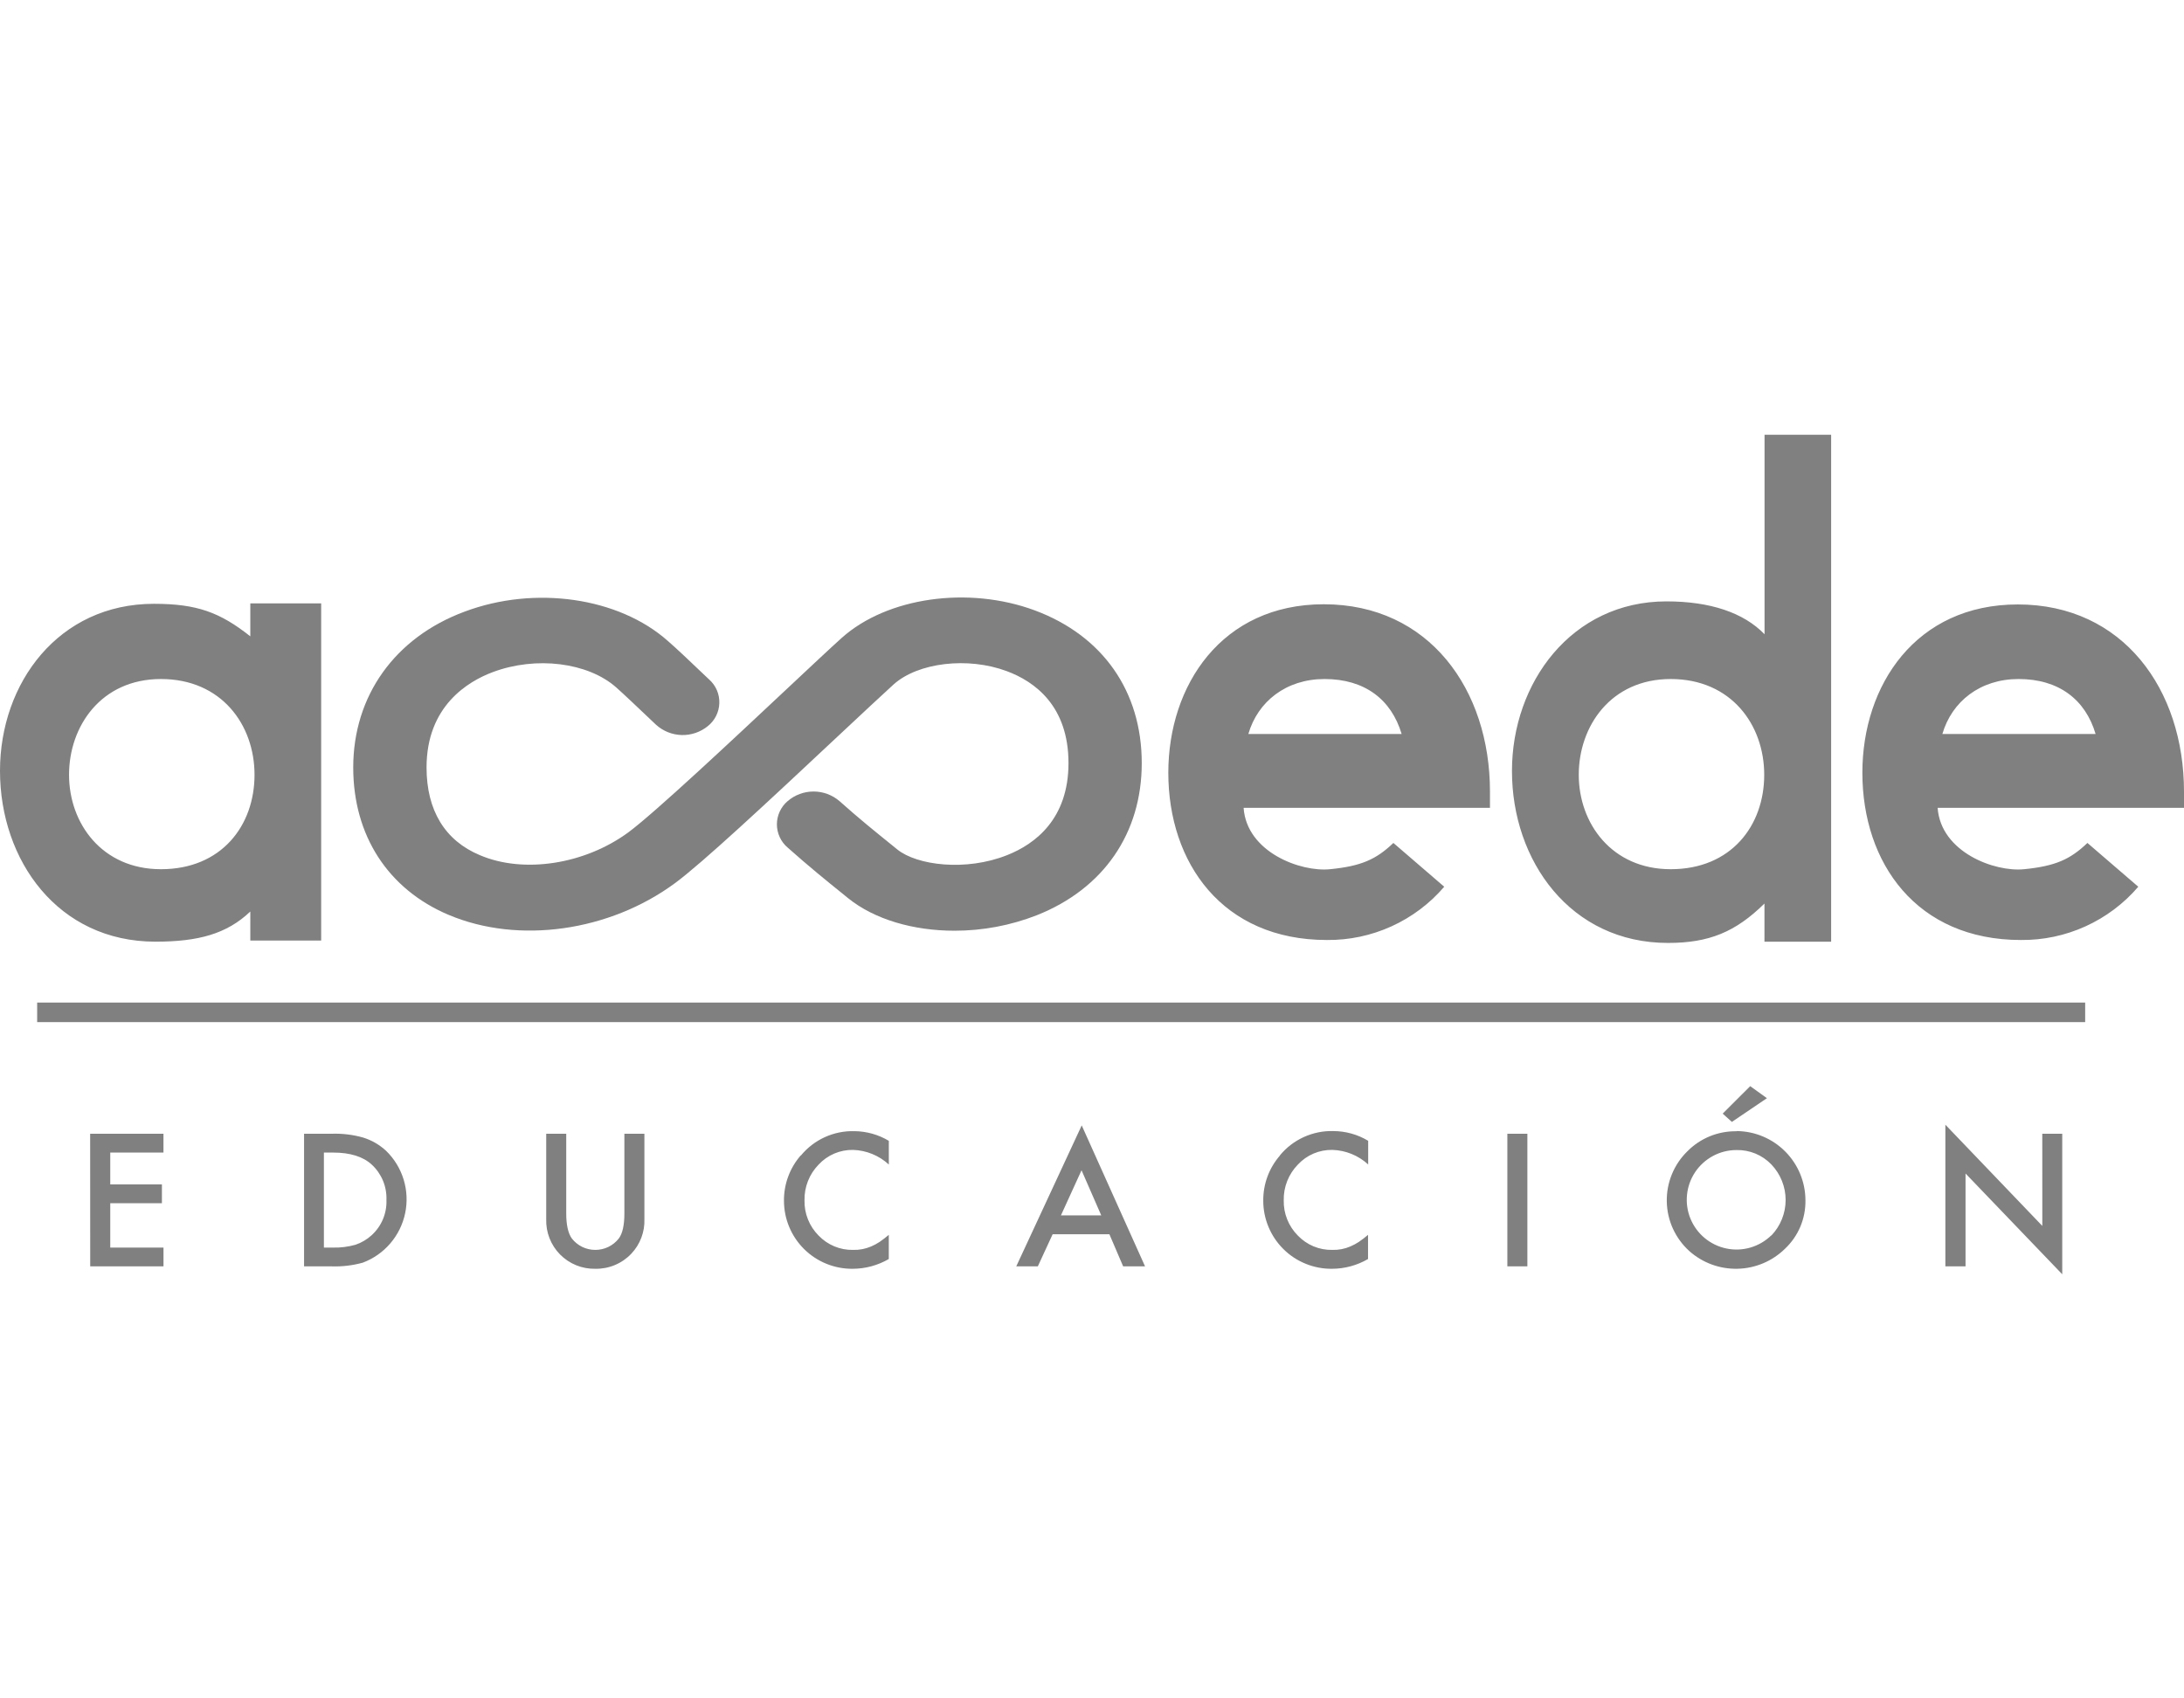
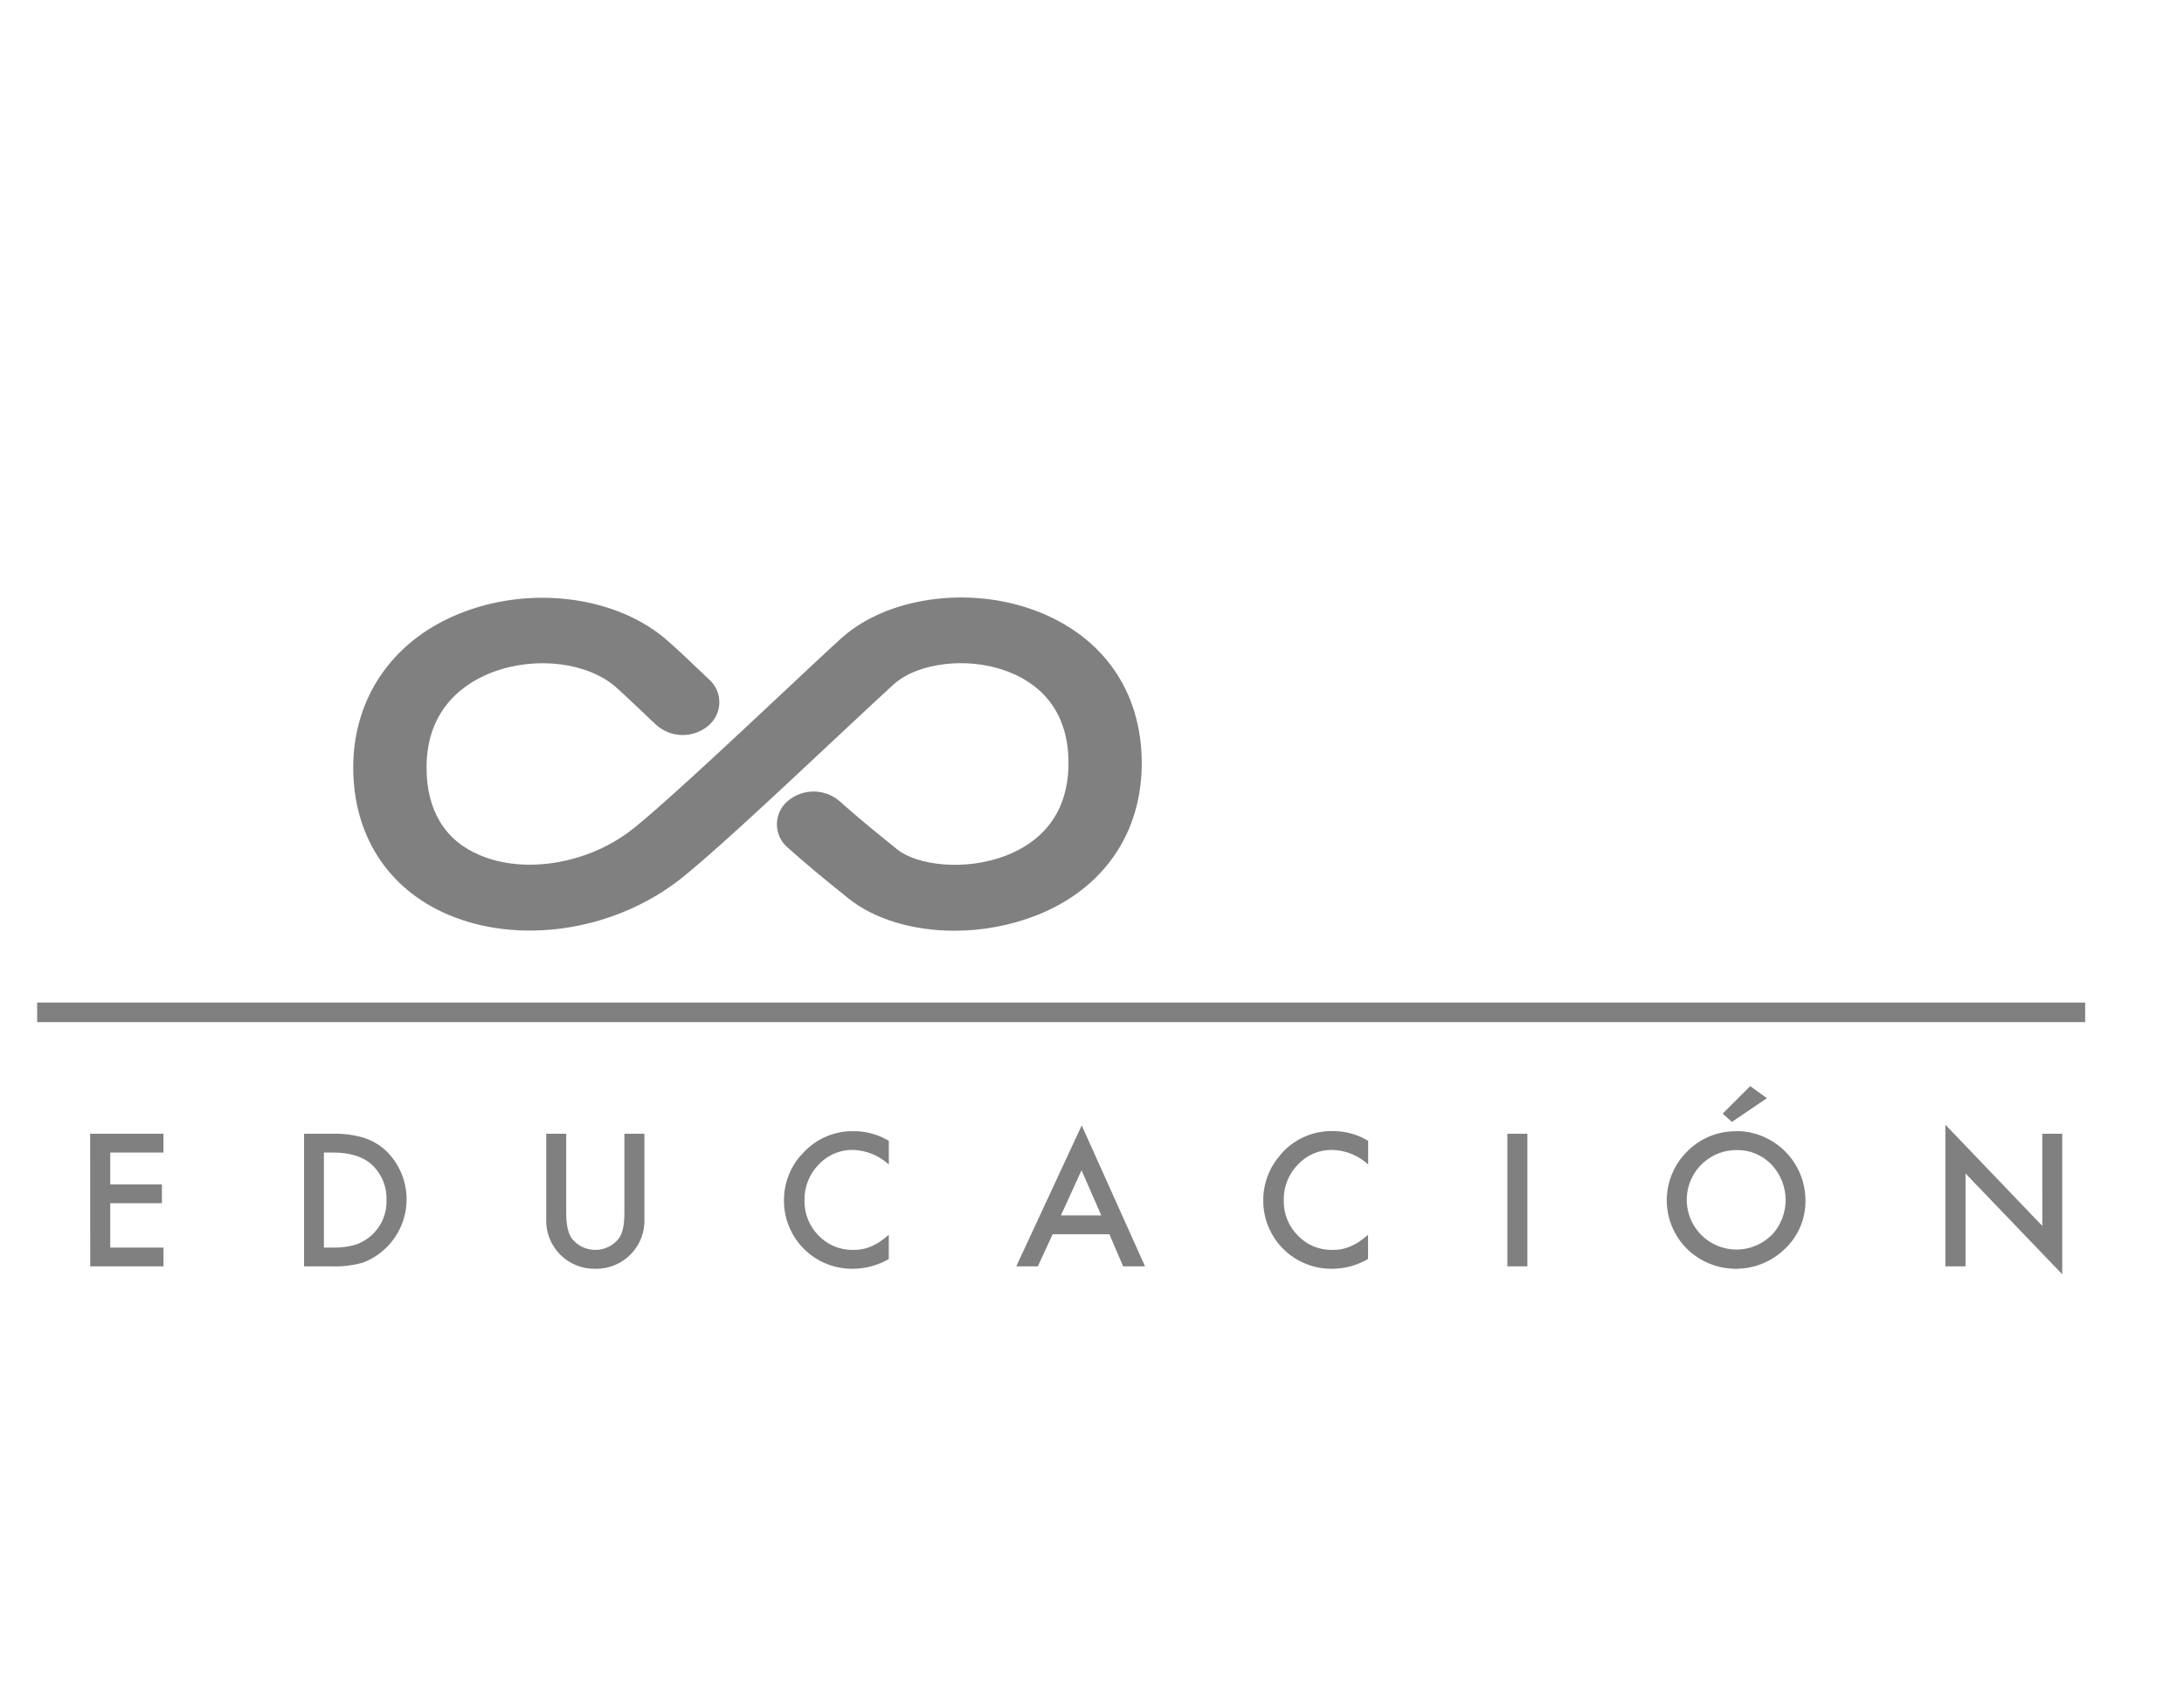
<svg xmlns="http://www.w3.org/2000/svg" width="72" height="56" viewBox="0 0 72 56" fill="none">
  <g clip-path="url(#clip0_4858_17792)">
-     <path d="M8.252 20.981C7.25 20.19 6.495 19.909 5.074 19.909C1.938 19.909 0 22.513 0 25.416C0 28.37 1.912 31.049 5.123 31.049C6.525 31.049 7.472 30.799 8.252 30.055V31.012H10.588V19.895H8.252V20.981ZM5.306 28.66C3.364 28.66 2.276 27.15 2.276 25.547C2.276 23.945 3.334 22.389 5.306 22.389C7.303 22.389 8.391 23.9 8.391 25.547C8.391 27.221 7.303 28.66 5.306 28.66ZM43.641 19.924C40.273 19.924 38.516 22.598 38.516 25.478C38.516 28.452 40.299 30.994 43.744 30.994C44.478 31.001 45.205 30.848 45.873 30.544C46.541 30.241 47.135 29.795 47.612 29.238L45.936 27.794C45.369 28.336 44.878 28.558 43.848 28.66C42.879 28.759 41.101 28.1 40.998 26.637H49.12V26.102C49.12 22.735 47.114 19.924 43.641 19.924ZM41.154 24.202C41.465 23.132 42.398 22.389 43.667 22.389C44.99 22.389 45.869 23.063 46.208 24.202H41.154ZM72 26.102C72 22.735 69.993 19.93 66.522 19.93C63.153 19.93 61.397 22.598 61.397 25.478C61.397 28.452 63.179 30.994 66.624 30.994C67.358 31.001 68.085 30.848 68.753 30.544C69.421 30.241 70.015 29.795 70.493 29.238L68.816 27.794C68.25 28.336 67.759 28.558 66.728 28.66C65.759 28.759 63.983 28.1 63.878 26.637H72V26.102ZM64.034 24.202C64.345 23.132 65.277 22.389 66.547 22.389C67.869 22.389 68.749 23.063 69.086 24.202H64.034ZM58.172 20.913C57.485 20.201 56.379 19.829 54.94 19.829C51.808 19.829 49.845 22.512 49.845 25.422C49.845 28.383 51.774 31.091 54.988 31.091C56.347 31.091 57.217 30.728 58.169 29.792V31.05H60.367V14.335H58.172V20.913ZM55.078 28.66C53.136 28.66 52.047 27.15 52.047 25.547C52.047 23.945 53.104 22.389 55.078 22.389C57.074 22.389 58.161 23.9 58.161 25.547C58.161 27.221 57.074 28.66 55.078 28.66Z" fill="#808080" />
-     <path d="M26.396 38.099C26.037 38.512 25.841 39.042 25.845 39.589C25.845 39.886 25.903 40.179 26.017 40.453C26.131 40.727 26.298 40.976 26.509 41.185C26.72 41.394 26.97 41.559 27.244 41.67C27.52 41.782 27.814 41.838 28.111 41.835C28.529 41.834 28.939 41.723 29.301 41.513V40.716C29.204 40.798 29.104 40.876 28.999 40.948C28.91 41.007 28.816 41.058 28.718 41.099C28.531 41.179 28.329 41.218 28.126 41.212C27.913 41.217 27.703 41.177 27.507 41.096C27.311 41.014 27.134 40.893 26.987 40.74C26.835 40.587 26.715 40.406 26.636 40.206C26.556 40.007 26.517 39.793 26.522 39.578C26.517 39.361 26.556 39.145 26.636 38.942C26.715 38.74 26.835 38.556 26.987 38.4C27.131 38.244 27.307 38.12 27.503 38.036C27.699 37.953 27.91 37.911 28.123 37.915C28.561 37.929 28.98 38.1 29.302 38.397V37.616C28.958 37.41 28.565 37.3 28.163 37.297C27.828 37.288 27.496 37.356 27.191 37.495C26.886 37.634 26.617 37.841 26.404 38.099M33.503 41.755H34.214L34.702 40.697H36.574L37.027 41.755H37.749L35.661 37.107L33.503 41.755ZM34.976 40.074L35.655 38.586L36.305 40.074H34.976ZM20.584 40.013C20.584 40.394 20.524 40.669 20.4 40.836C20.308 40.954 20.19 41.048 20.056 41.114C19.922 41.179 19.775 41.212 19.626 41.212C19.477 41.212 19.329 41.179 19.195 41.114C19.061 41.048 18.944 40.954 18.852 40.836C18.728 40.663 18.667 40.383 18.667 40.013V37.382H18.007V40.197C18 40.413 18.037 40.627 18.116 40.828C18.194 41.028 18.313 41.211 18.464 41.364C18.616 41.517 18.797 41.638 18.996 41.719C19.196 41.8 19.41 41.839 19.625 41.835C19.847 41.839 20.067 41.797 20.272 41.711C20.477 41.625 20.661 41.498 20.814 41.336C20.957 41.185 21.069 41.006 21.143 40.81C21.217 40.615 21.252 40.406 21.244 40.197V37.382H20.584V40.013ZM11.985 37.512C11.647 37.414 11.295 37.371 10.943 37.382H10.024V41.755H10.931C11.277 41.767 11.624 41.726 11.958 41.634C12.31 41.502 12.623 41.283 12.867 40.998C13.112 40.712 13.28 40.37 13.357 40.002C13.434 39.634 13.417 39.252 13.307 38.893C13.197 38.533 12.998 38.207 12.728 37.945C12.515 37.748 12.261 37.599 11.983 37.512M12.252 40.728C12.099 40.868 11.918 40.975 11.721 41.042C11.48 41.11 11.231 41.142 10.981 41.136H10.678V38.003H10.981C11.544 38.003 11.97 38.136 12.258 38.402C12.418 38.55 12.543 38.731 12.627 38.933C12.71 39.134 12.748 39.351 12.74 39.569C12.748 39.786 12.708 40.002 12.624 40.202C12.54 40.402 12.413 40.581 12.252 40.728ZM2.974 41.755H5.39V41.136H3.635V39.673H5.338V39.053H3.635V38.003H5.389V37.382H2.972L2.974 41.755ZM42.197 38.099C41.837 38.512 41.641 39.042 41.646 39.589C41.645 39.886 41.704 40.179 41.818 40.453C41.932 40.727 42.099 40.976 42.31 41.185C42.52 41.394 42.77 41.559 43.045 41.67C43.32 41.782 43.615 41.838 43.911 41.835C44.329 41.834 44.739 41.723 45.1 41.513V40.716C45.004 40.799 44.903 40.876 44.798 40.948C44.709 41.007 44.614 41.057 44.516 41.099C44.329 41.18 44.127 41.218 43.923 41.212C43.712 41.217 43.501 41.177 43.305 41.096C43.109 41.014 42.933 40.893 42.786 40.74C42.634 40.587 42.515 40.406 42.435 40.206C42.355 40.007 42.316 39.793 42.321 39.578C42.316 39.361 42.355 39.145 42.435 38.942C42.515 38.74 42.634 38.556 42.786 38.4C42.931 38.244 43.106 38.12 43.302 38.036C43.498 37.953 43.709 37.911 43.922 37.915C44.361 37.927 44.781 38.098 45.105 38.395V37.615C44.757 37.405 44.359 37.295 43.954 37.294C43.619 37.285 43.286 37.353 42.981 37.492C42.676 37.631 42.407 37.837 42.194 38.096M57.699 35.813L56.792 36.719L57.095 36.992L58.25 36.21L57.699 35.813ZM67.329 40.421L64.133 37.084V41.755H64.798V38.693L67.986 42.016V37.382H67.328L67.329 40.421ZM49.693 41.755H50.353V37.382H49.693V41.755ZM57.246 37.3C56.945 37.296 56.646 37.352 56.367 37.466C56.089 37.58 55.836 37.749 55.625 37.964C55.405 38.179 55.232 38.437 55.116 38.722C54.999 39.007 54.943 39.312 54.949 39.62C54.955 39.928 55.023 40.231 55.151 40.511C55.279 40.791 55.462 41.042 55.69 41.249C56.127 41.639 56.696 41.848 57.282 41.834C57.868 41.821 58.427 41.585 58.845 41.175C59.063 40.97 59.236 40.721 59.352 40.446C59.468 40.17 59.525 39.873 59.52 39.574C59.518 38.973 59.28 38.397 58.857 37.971C58.434 37.544 57.86 37.301 57.259 37.294M58.395 40.732C58.203 40.92 57.967 41.058 57.709 41.134C57.451 41.21 57.178 41.221 56.915 41.166C56.652 41.112 56.406 40.993 56.199 40.822C55.992 40.65 55.831 40.43 55.729 40.181C55.627 39.932 55.588 39.662 55.616 39.394C55.643 39.127 55.735 38.87 55.885 38.646C56.035 38.423 56.237 38.24 56.475 38.113C56.712 37.986 56.977 37.92 57.246 37.92C57.46 37.915 57.673 37.955 57.871 38.036C58.069 38.118 58.248 38.241 58.397 38.395C58.698 38.711 58.867 39.13 58.867 39.567C58.867 40.003 58.698 40.423 58.397 40.738M14.79 30.165C17.09 31.138 20.09 30.716 22.256 29.117C23.153 28.454 25.236 26.514 27.663 24.238C28.444 23.506 29.118 22.879 29.461 22.566C30.267 21.844 31.905 21.651 33.187 22.128C34.116 22.472 35.225 23.279 35.225 25.161C35.225 27.005 34.125 27.83 33.204 28.195C31.844 28.738 30.231 28.535 29.579 28.007L29.348 27.819C28.91 27.466 28.308 26.981 27.676 26.415C27.438 26.21 27.134 26.098 26.821 26.098C26.507 26.098 26.204 26.21 25.966 26.415C25.855 26.509 25.766 26.627 25.705 26.759C25.644 26.891 25.612 27.035 25.612 27.18C25.612 27.326 25.644 27.47 25.705 27.602C25.766 27.735 25.855 27.852 25.966 27.946C26.644 28.55 27.272 29.061 27.732 29.43L27.956 29.612C28.828 30.318 30.113 30.688 31.465 30.688C32.396 30.689 33.318 30.515 34.184 30.176C36.38 29.303 37.64 27.477 37.64 25.161C37.64 22.794 36.355 20.959 34.112 20.125C31.92 19.313 29.245 19.695 27.751 21.031C27.389 21.356 26.739 21.966 25.916 22.738C24.188 24.359 21.578 26.807 20.718 27.442C19.282 28.499 17.269 28.815 15.82 28.197C14.671 27.718 14.062 26.721 14.062 25.305C14.062 23.28 15.43 22.466 16.246 22.161C17.67 21.627 19.382 21.84 20.315 22.666C20.573 22.895 21.028 23.327 21.554 23.827L21.628 23.897C21.86 24.107 22.16 24.228 22.474 24.236C22.787 24.244 23.093 24.139 23.336 23.941C23.45 23.85 23.543 23.735 23.608 23.605C23.673 23.474 23.709 23.332 23.714 23.186C23.719 23.04 23.692 22.895 23.635 22.761C23.578 22.627 23.492 22.507 23.384 22.409L23.31 22.34C22.747 21.803 22.301 21.38 22.014 21.131C20.392 19.695 17.634 19.297 15.314 20.168C13.017 21.021 11.645 22.945 11.645 25.305C11.645 27.549 12.792 29.319 14.788 30.165M1.225 33.701H68.742V33.056H1.225V33.701Z" fill="#808080" />
+     <path d="M26.396 38.099C26.037 38.512 25.841 39.042 25.845 39.589C25.845 39.886 25.903 40.179 26.017 40.453C26.131 40.727 26.298 40.976 26.509 41.185C26.72 41.394 26.97 41.559 27.244 41.67C27.52 41.782 27.814 41.838 28.111 41.835C28.529 41.834 28.939 41.723 29.301 41.513V40.716C29.204 40.798 29.104 40.876 28.999 40.948C28.91 41.007 28.816 41.058 28.718 41.099C28.531 41.179 28.329 41.218 28.126 41.212C27.913 41.217 27.703 41.177 27.507 41.096C27.311 41.014 27.134 40.893 26.987 40.74C26.835 40.587 26.715 40.406 26.636 40.206C26.556 40.007 26.517 39.793 26.522 39.578C26.517 39.361 26.556 39.145 26.636 38.942C26.715 38.74 26.835 38.556 26.987 38.4C27.131 38.244 27.307 38.12 27.503 38.036C27.699 37.953 27.91 37.911 28.123 37.915C28.561 37.929 28.98 38.1 29.302 38.397V37.616C28.958 37.41 28.565 37.3 28.163 37.297C27.828 37.288 27.496 37.356 27.191 37.495C26.886 37.634 26.617 37.841 26.404 38.099M33.503 41.755H34.214L34.702 40.697H36.574L37.027 41.755H37.749L35.661 37.107L33.503 41.755ZM34.976 40.074L35.655 38.586L36.305 40.074H34.976ZM20.584 40.013C20.584 40.394 20.524 40.669 20.4 40.836C20.308 40.954 20.19 41.048 20.056 41.114C19.922 41.179 19.775 41.212 19.626 41.212C19.477 41.212 19.329 41.179 19.195 41.114C19.061 41.048 18.944 40.954 18.852 40.836C18.728 40.663 18.667 40.383 18.667 40.013V37.382H18.007V40.197C18 40.413 18.037 40.627 18.116 40.828C18.194 41.028 18.313 41.211 18.464 41.364C18.616 41.517 18.797 41.638 18.996 41.719C19.196 41.8 19.41 41.839 19.625 41.835C19.847 41.839 20.067 41.797 20.272 41.711C20.477 41.625 20.661 41.498 20.814 41.336C20.957 41.185 21.069 41.006 21.143 40.81C21.217 40.615 21.252 40.406 21.244 40.197V37.382H20.584V40.013ZM11.985 37.512C11.647 37.414 11.295 37.371 10.943 37.382H10.024V41.755H10.931C11.277 41.767 11.624 41.726 11.958 41.634C12.31 41.502 12.623 41.283 12.867 40.998C13.112 40.712 13.28 40.37 13.357 40.002C13.434 39.634 13.417 39.252 13.307 38.893C13.197 38.533 12.998 38.207 12.728 37.945C12.515 37.748 12.261 37.599 11.983 37.512M12.252 40.728C12.099 40.868 11.918 40.975 11.721 41.042C11.48 41.11 11.231 41.142 10.981 41.136H10.678V38.003H10.981C11.544 38.003 11.97 38.136 12.258 38.402C12.418 38.55 12.543 38.731 12.627 38.933C12.71 39.134 12.748 39.351 12.74 39.569C12.748 39.786 12.708 40.002 12.624 40.202C12.54 40.402 12.413 40.581 12.252 40.728ZM2.974 41.755H5.39V41.136H3.635V39.673H5.338V39.053H3.635V38.003H5.389V37.382H2.972ZM42.197 38.099C41.837 38.512 41.641 39.042 41.646 39.589C41.645 39.886 41.704 40.179 41.818 40.453C41.932 40.727 42.099 40.976 42.31 41.185C42.52 41.394 42.77 41.559 43.045 41.67C43.32 41.782 43.615 41.838 43.911 41.835C44.329 41.834 44.739 41.723 45.1 41.513V40.716C45.004 40.799 44.903 40.876 44.798 40.948C44.709 41.007 44.614 41.057 44.516 41.099C44.329 41.18 44.127 41.218 43.923 41.212C43.712 41.217 43.501 41.177 43.305 41.096C43.109 41.014 42.933 40.893 42.786 40.74C42.634 40.587 42.515 40.406 42.435 40.206C42.355 40.007 42.316 39.793 42.321 39.578C42.316 39.361 42.355 39.145 42.435 38.942C42.515 38.74 42.634 38.556 42.786 38.4C42.931 38.244 43.106 38.12 43.302 38.036C43.498 37.953 43.709 37.911 43.922 37.915C44.361 37.927 44.781 38.098 45.105 38.395V37.615C44.757 37.405 44.359 37.295 43.954 37.294C43.619 37.285 43.286 37.353 42.981 37.492C42.676 37.631 42.407 37.837 42.194 38.096M57.699 35.813L56.792 36.719L57.095 36.992L58.25 36.21L57.699 35.813ZM67.329 40.421L64.133 37.084V41.755H64.798V38.693L67.986 42.016V37.382H67.328L67.329 40.421ZM49.693 41.755H50.353V37.382H49.693V41.755ZM57.246 37.3C56.945 37.296 56.646 37.352 56.367 37.466C56.089 37.58 55.836 37.749 55.625 37.964C55.405 38.179 55.232 38.437 55.116 38.722C54.999 39.007 54.943 39.312 54.949 39.62C54.955 39.928 55.023 40.231 55.151 40.511C55.279 40.791 55.462 41.042 55.69 41.249C56.127 41.639 56.696 41.848 57.282 41.834C57.868 41.821 58.427 41.585 58.845 41.175C59.063 40.97 59.236 40.721 59.352 40.446C59.468 40.17 59.525 39.873 59.52 39.574C59.518 38.973 59.28 38.397 58.857 37.971C58.434 37.544 57.86 37.301 57.259 37.294M58.395 40.732C58.203 40.92 57.967 41.058 57.709 41.134C57.451 41.21 57.178 41.221 56.915 41.166C56.652 41.112 56.406 40.993 56.199 40.822C55.992 40.65 55.831 40.43 55.729 40.181C55.627 39.932 55.588 39.662 55.616 39.394C55.643 39.127 55.735 38.87 55.885 38.646C56.035 38.423 56.237 38.24 56.475 38.113C56.712 37.986 56.977 37.92 57.246 37.92C57.46 37.915 57.673 37.955 57.871 38.036C58.069 38.118 58.248 38.241 58.397 38.395C58.698 38.711 58.867 39.13 58.867 39.567C58.867 40.003 58.698 40.423 58.397 40.738M14.79 30.165C17.09 31.138 20.09 30.716 22.256 29.117C23.153 28.454 25.236 26.514 27.663 24.238C28.444 23.506 29.118 22.879 29.461 22.566C30.267 21.844 31.905 21.651 33.187 22.128C34.116 22.472 35.225 23.279 35.225 25.161C35.225 27.005 34.125 27.83 33.204 28.195C31.844 28.738 30.231 28.535 29.579 28.007L29.348 27.819C28.91 27.466 28.308 26.981 27.676 26.415C27.438 26.21 27.134 26.098 26.821 26.098C26.507 26.098 26.204 26.21 25.966 26.415C25.855 26.509 25.766 26.627 25.705 26.759C25.644 26.891 25.612 27.035 25.612 27.18C25.612 27.326 25.644 27.47 25.705 27.602C25.766 27.735 25.855 27.852 25.966 27.946C26.644 28.55 27.272 29.061 27.732 29.43L27.956 29.612C28.828 30.318 30.113 30.688 31.465 30.688C32.396 30.689 33.318 30.515 34.184 30.176C36.38 29.303 37.64 27.477 37.64 25.161C37.64 22.794 36.355 20.959 34.112 20.125C31.92 19.313 29.245 19.695 27.751 21.031C27.389 21.356 26.739 21.966 25.916 22.738C24.188 24.359 21.578 26.807 20.718 27.442C19.282 28.499 17.269 28.815 15.82 28.197C14.671 27.718 14.062 26.721 14.062 25.305C14.062 23.28 15.43 22.466 16.246 22.161C17.67 21.627 19.382 21.84 20.315 22.666C20.573 22.895 21.028 23.327 21.554 23.827L21.628 23.897C21.86 24.107 22.16 24.228 22.474 24.236C22.787 24.244 23.093 24.139 23.336 23.941C23.45 23.85 23.543 23.735 23.608 23.605C23.673 23.474 23.709 23.332 23.714 23.186C23.719 23.04 23.692 22.895 23.635 22.761C23.578 22.627 23.492 22.507 23.384 22.409L23.31 22.34C22.747 21.803 22.301 21.38 22.014 21.131C20.392 19.695 17.634 19.297 15.314 20.168C13.017 21.021 11.645 22.945 11.645 25.305C11.645 27.549 12.792 29.319 14.788 30.165M1.225 33.701H68.742V33.056H1.225V33.701Z" fill="#808080" />
  </g>
  <defs>
    <clipPath id="clip0_4858_17792">
      <rect width="72" height="28" fill="white" transform="translate(0 14)" />
    </clipPath>
  </defs>
</svg>